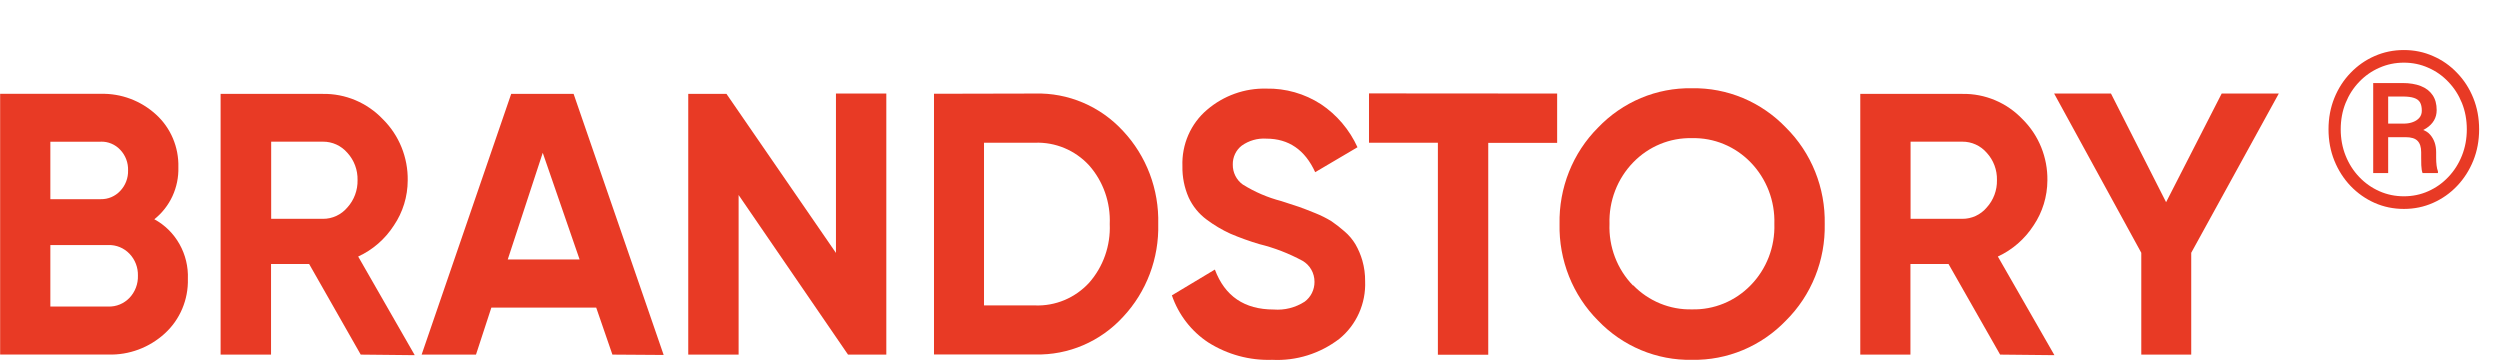
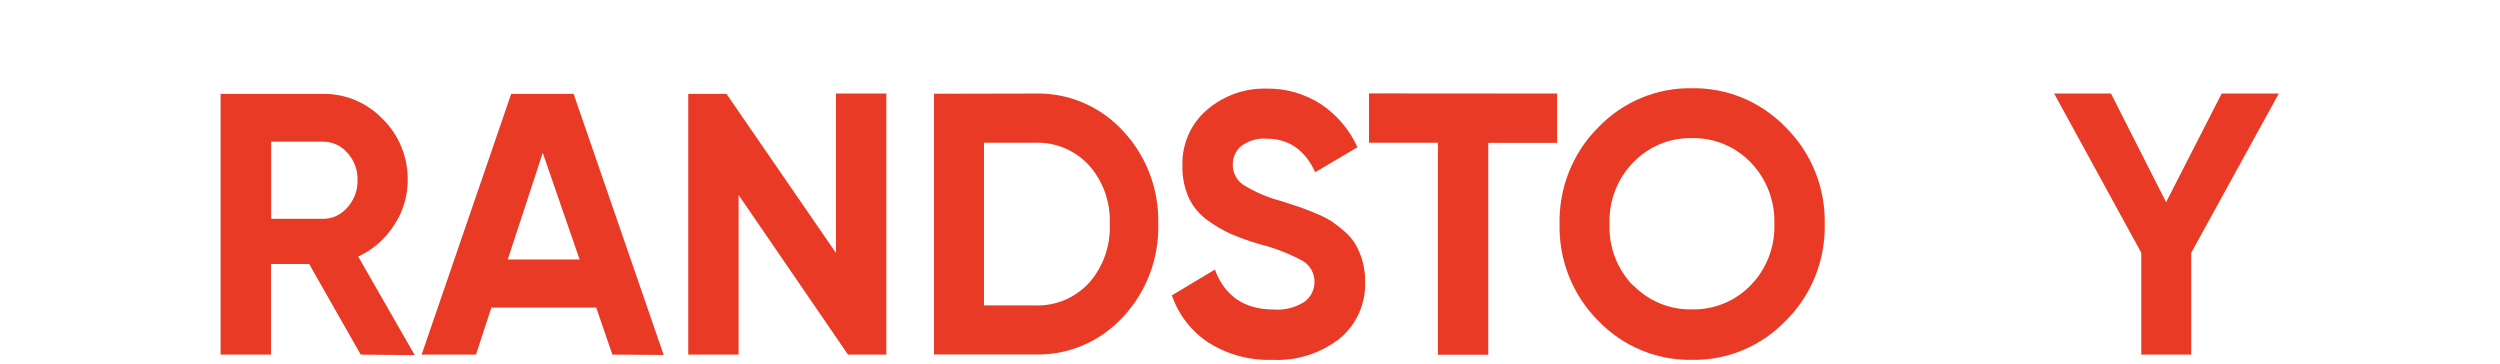
<svg xmlns="http://www.w3.org/2000/svg" width="254" height="37" viewBox="0 0 254 37" fill="none">
  <g clip-path="url(#clip0_38_1243)">
-     <path d="M15.679 22.276C16.748 22.855 17.635 23.732 18.238 24.805C18.842 25.878 19.136 27.103 19.088 28.339C19.115 29.38 18.92 30.415 18.516 31.37C18.112 32.326 17.509 33.18 16.75 33.873C15.176 35.315 13.122 36.083 11.01 36.021H0.014V9.533H10.247C12.307 9.479 14.309 10.229 15.847 11.631C16.586 12.3 17.173 13.127 17.566 14.053C17.959 14.98 18.149 15.983 18.122 16.993C18.151 18.008 17.944 19.016 17.52 19.934C17.095 20.852 16.464 21.654 15.679 22.276V22.276ZM10.233 14.401H5.116V20.236H10.233C10.602 20.244 10.969 20.174 11.31 20.03C11.651 19.886 11.959 19.671 12.214 19.398C12.477 19.123 12.683 18.797 12.82 18.439C12.957 18.081 13.023 17.699 13.012 17.315C13.024 16.931 12.961 16.55 12.827 16.192C12.692 15.834 12.488 15.507 12.228 15.232C11.972 14.955 11.662 14.738 11.319 14.594C10.975 14.449 10.605 14.381 10.233 14.394V14.401ZM11.01 31.146C11.409 31.158 11.806 31.085 12.175 30.932C12.545 30.78 12.88 30.55 13.159 30.258C13.442 29.96 13.663 29.607 13.81 29.219C13.957 28.832 14.026 28.418 14.013 28.003C14.023 27.593 13.953 27.186 13.806 26.805C13.659 26.424 13.439 26.076 13.159 25.784C12.88 25.492 12.545 25.262 12.175 25.109C11.806 24.957 11.409 24.884 11.01 24.896H5.116V31.146H11.01Z" fill="#E83A25" />
    <path d="M36.65 36.028L31.408 26.821H27.537V36.028H22.413V9.54H32.794C33.93 9.52 35.059 9.738 36.11 10.181C37.161 10.625 38.112 11.283 38.904 12.117C39.717 12.922 40.36 13.888 40.794 14.957C41.227 16.026 41.442 17.174 41.424 18.331C41.42 19.963 40.932 21.556 40.024 22.898C39.132 24.285 37.872 25.383 36.391 26.063L42.138 36.085L36.65 36.028ZM27.551 14.394V22.233H32.815C33.285 22.236 33.75 22.134 34.177 21.935C34.605 21.736 34.986 21.444 35.292 21.08C35.978 20.325 36.35 19.326 36.328 18.295C36.352 17.268 35.98 16.273 35.292 15.525C34.983 15.166 34.601 14.879 34.174 14.684C33.746 14.489 33.283 14.39 32.815 14.394H27.551Z" fill="#E83A25" />
    <path d="M62.22 36.028L60.575 31.253H49.922L48.361 36.028H42.838L51.937 9.54H58.279L67.428 36.064L62.22 36.028ZM51.587 26.363H58.888L55.143 15.525L51.587 26.363Z" fill="#E83A25" />
    <path d="M84.933 9.504H90.05V36.028H86.158L75.043 19.813V36.028H69.926V9.54H73.811L84.933 25.697V9.504Z" fill="#E83A25" />
    <path d="M105.162 9.504C106.831 9.458 108.491 9.773 110.033 10.43C111.575 11.086 112.963 12.069 114.107 13.313C115.282 14.567 116.202 16.046 116.815 17.666C117.427 19.285 117.72 21.013 117.677 22.748C117.721 24.485 117.429 26.214 116.816 27.835C116.203 29.456 115.283 30.936 114.107 32.191C112.968 33.434 111.585 34.417 110.048 35.076C108.511 35.735 106.856 36.054 105.19 36.014H94.894V9.526L105.162 9.504ZM105.162 31.031C106.184 31.07 107.202 30.885 108.149 30.489C109.095 30.092 109.948 29.494 110.65 28.733C112.091 27.103 112.845 24.958 112.75 22.763C112.844 20.57 112.09 18.427 110.65 16.799C109.948 16.039 109.095 15.44 108.149 15.044C107.202 14.648 106.184 14.463 105.162 14.501H99.975V31.031H105.162Z" fill="#E83A25" />
    <path d="M129.248 36.558C126.965 36.637 124.71 36.024 122.766 34.797C121.045 33.667 119.741 31.981 119.063 30.008L123.431 27.387C124.444 30.093 126.434 31.446 129.402 31.446C130.508 31.535 131.613 31.256 132.552 30.652C132.863 30.422 133.117 30.12 133.291 29.77C133.465 29.42 133.555 29.033 133.553 28.64C133.556 28.203 133.444 27.772 133.229 27.394C133.013 27.016 132.702 26.705 132.328 26.492C130.944 25.745 129.474 25.178 127.953 24.803C126.952 24.508 125.968 24.154 125.006 23.744C124.156 23.355 123.349 22.875 122.598 22.312C121.809 21.732 121.178 20.956 120.764 20.057C120.326 19.058 120.111 17.972 120.134 16.878C120.094 15.791 120.299 14.708 120.733 13.715C121.168 12.722 121.82 11.844 122.64 11.151C124.325 9.711 126.465 8.948 128.66 9.003C130.616 8.964 132.541 9.511 134.197 10.578C135.814 11.654 137.104 13.171 137.921 14.96L133.623 17.494C132.587 15.224 130.928 14.086 128.66 14.086C127.769 14.027 126.886 14.279 126.154 14.802C125.867 15.025 125.636 15.315 125.479 15.647C125.322 15.979 125.244 16.345 125.251 16.713C125.244 17.112 125.332 17.505 125.51 17.86C125.687 18.215 125.946 18.519 126.266 18.747C127.481 19.504 128.8 20.071 130.179 20.429L131.978 21.016C132.384 21.159 132.937 21.374 133.644 21.66C134.209 21.885 134.754 22.158 135.275 22.476C135.733 22.79 136.173 23.131 136.591 23.5C137.035 23.875 137.416 24.323 137.717 24.825C138.016 25.345 138.251 25.9 138.417 26.478C138.61 27.16 138.705 27.866 138.697 28.576C138.741 29.691 138.527 30.8 138.073 31.815C137.62 32.83 136.939 33.721 136.087 34.417C134.122 35.927 131.702 36.685 129.248 36.558V36.558Z" fill="#E83A25" />
    <path d="M158.206 9.504V14.515H151.206V36.042H146.089V14.501H139.09V9.49L158.206 9.504Z" fill="#E83A25" />
    <path d="M181.458 32.563C180.215 33.859 178.727 34.881 177.084 35.568C175.441 36.255 173.678 36.592 171.903 36.558C170.13 36.593 168.368 36.257 166.726 35.57C165.084 34.883 163.597 33.86 162.356 32.563C161.085 31.289 160.083 29.762 159.411 28.076C158.74 26.391 158.412 24.582 158.45 22.762C158.413 20.944 158.74 19.137 159.412 17.452C160.083 15.768 161.085 14.242 162.356 12.969C163.596 11.671 165.083 10.646 166.725 9.958C168.367 9.27 170.129 8.933 171.903 8.967C173.678 8.934 175.441 9.272 177.084 9.96C178.727 10.649 180.215 11.672 181.458 12.969C182.736 14.238 183.745 15.762 184.422 17.447C185.099 19.132 185.429 20.941 185.392 22.762C185.429 24.585 185.099 26.395 184.422 28.081C183.746 29.768 182.736 31.293 181.458 32.563V32.563ZM165.933 28.983C166.713 29.785 167.645 30.416 168.672 30.836C169.698 31.257 170.798 31.46 171.903 31.432C173.008 31.46 174.107 31.257 175.132 30.836C176.157 30.415 177.088 29.785 177.867 28.983C178.665 28.169 179.29 27.194 179.705 26.122C180.119 25.049 180.313 23.901 180.275 22.748C180.311 21.594 180.116 20.444 179.702 19.369C179.288 18.294 178.663 17.318 177.867 16.498C177.09 15.694 176.16 15.06 175.134 14.637C174.109 14.213 173.009 14.009 171.903 14.036C170.797 14.009 169.696 14.213 168.67 14.637C167.643 15.06 166.712 15.694 165.933 16.498C165.137 17.318 164.512 18.294 164.098 19.369C163.684 20.444 163.489 21.594 163.525 22.748C163.481 23.901 163.67 25.051 164.08 26.126C164.489 27.201 165.11 28.179 165.905 28.998L165.933 28.983Z" fill="#E83A25" />
-     <path d="M203.213 36.028L197.97 26.822H194.1V36.028H189.004V9.54H199.377C200.515 9.519 201.645 9.737 202.697 10.18C203.75 10.623 204.702 11.283 205.495 12.117C206.308 12.922 206.951 13.888 207.385 14.957C207.818 16.026 208.033 17.174 208.015 18.331C208.008 19.963 207.52 21.555 206.615 22.898C205.721 24.284 204.461 25.381 202.982 26.063L208.729 36.085L203.213 36.028ZM194.114 14.394V22.233H199.37C199.842 22.236 200.308 22.135 200.737 21.936C201.166 21.737 201.548 21.445 201.855 21.08C202.541 20.325 202.913 19.326 202.891 18.295C202.915 17.268 202.543 16.273 201.855 15.525C201.544 15.165 201.162 14.878 200.733 14.683C200.304 14.488 199.84 14.389 199.37 14.394H194.114Z" fill="#E83A25" />
    <path d="M231.526 9.504L222.629 25.683V36.028H217.555V25.683L208.7 9.504H214.475L220.075 20.543L225.723 9.504H231.526Z" fill="#E83A25" />
  </g>
-   <path d="M244.514 13.937H242.163L242.142 12.556H244.331C244.633 12.549 244.913 12.495 245.172 12.395C245.438 12.294 245.65 12.15 245.808 11.963C245.973 11.769 246.056 11.532 246.056 11.251C246.056 10.892 245.995 10.608 245.873 10.399C245.751 10.191 245.546 10.04 245.258 9.947C244.978 9.853 244.593 9.806 244.104 9.806H242.638V17.581H241.117V8.437H244.104C244.816 8.437 245.431 8.537 245.948 8.739C246.466 8.94 246.865 9.246 247.145 9.655C247.426 10.058 247.566 10.568 247.566 11.187C247.566 11.575 247.476 11.924 247.296 12.233C247.116 12.542 246.854 12.808 246.509 13.031C246.164 13.254 245.743 13.433 245.247 13.57C245.226 13.57 245.201 13.595 245.172 13.645C245.15 13.688 245.129 13.71 245.107 13.71C244.985 13.782 244.906 13.836 244.87 13.872C244.841 13.901 244.809 13.919 244.773 13.926C244.744 13.933 244.658 13.937 244.514 13.937ZM244.406 13.937L244.622 12.966C245.736 12.966 246.495 13.203 246.897 13.678C247.307 14.145 247.512 14.738 247.512 15.457V16.039C247.512 16.305 247.526 16.561 247.555 16.805C247.584 17.042 247.631 17.244 247.695 17.409V17.581H246.132C246.06 17.395 246.017 17.129 246.002 16.784C245.995 16.438 245.991 16.187 245.991 16.029V15.468C245.991 14.943 245.869 14.558 245.625 14.314C245.387 14.062 244.981 13.937 244.406 13.937ZM237.817 13.139C237.817 14.095 237.983 14.986 238.313 15.813C238.644 16.64 239.104 17.362 239.694 17.98C240.283 18.599 240.966 19.081 241.743 19.426C242.519 19.771 243.349 19.943 244.234 19.943C245.118 19.943 245.945 19.771 246.714 19.426C247.49 19.081 248.17 18.599 248.752 17.98C249.342 17.362 249.802 16.64 250.132 15.813C250.463 14.986 250.628 14.095 250.628 13.139C250.628 12.175 250.463 11.284 250.132 10.464C249.802 9.645 249.342 8.929 248.752 8.318C248.17 7.7 247.49 7.222 246.714 6.884C245.945 6.539 245.118 6.366 244.234 6.366C243.349 6.366 242.519 6.539 241.743 6.884C240.966 7.222 240.283 7.7 239.694 8.318C239.104 8.929 238.644 9.645 238.313 10.464C237.983 11.284 237.817 12.175 237.817 13.139ZM236.577 13.139C236.577 11.995 236.775 10.935 237.17 9.957C237.566 8.98 238.116 8.128 238.82 7.402C239.525 6.668 240.337 6.1 241.257 5.698C242.185 5.288 243.177 5.083 244.234 5.083C245.29 5.083 246.279 5.288 247.199 5.698C248.127 6.1 248.939 6.668 249.636 7.402C250.341 8.128 250.891 8.98 251.286 9.957C251.682 10.935 251.879 11.995 251.879 13.139C251.879 14.282 251.682 15.342 251.286 16.32C250.891 17.297 250.341 18.157 249.636 18.897C248.939 19.63 248.127 20.202 247.199 20.612C246.279 21.022 245.29 21.227 244.234 21.227C243.177 21.227 242.185 21.022 241.257 20.612C240.337 20.202 239.525 19.63 238.82 18.897C238.116 18.157 237.566 17.297 237.17 16.32C236.775 15.342 236.577 14.282 236.577 13.139Z" fill="#E83A25" />
  <defs>
    <clipPath id="clip0_38_1243">
      <rect width="231.519" height="27.59" fill="white" transform="translate(0 8.967)" />
    </clipPath>
  </defs>
</svg>